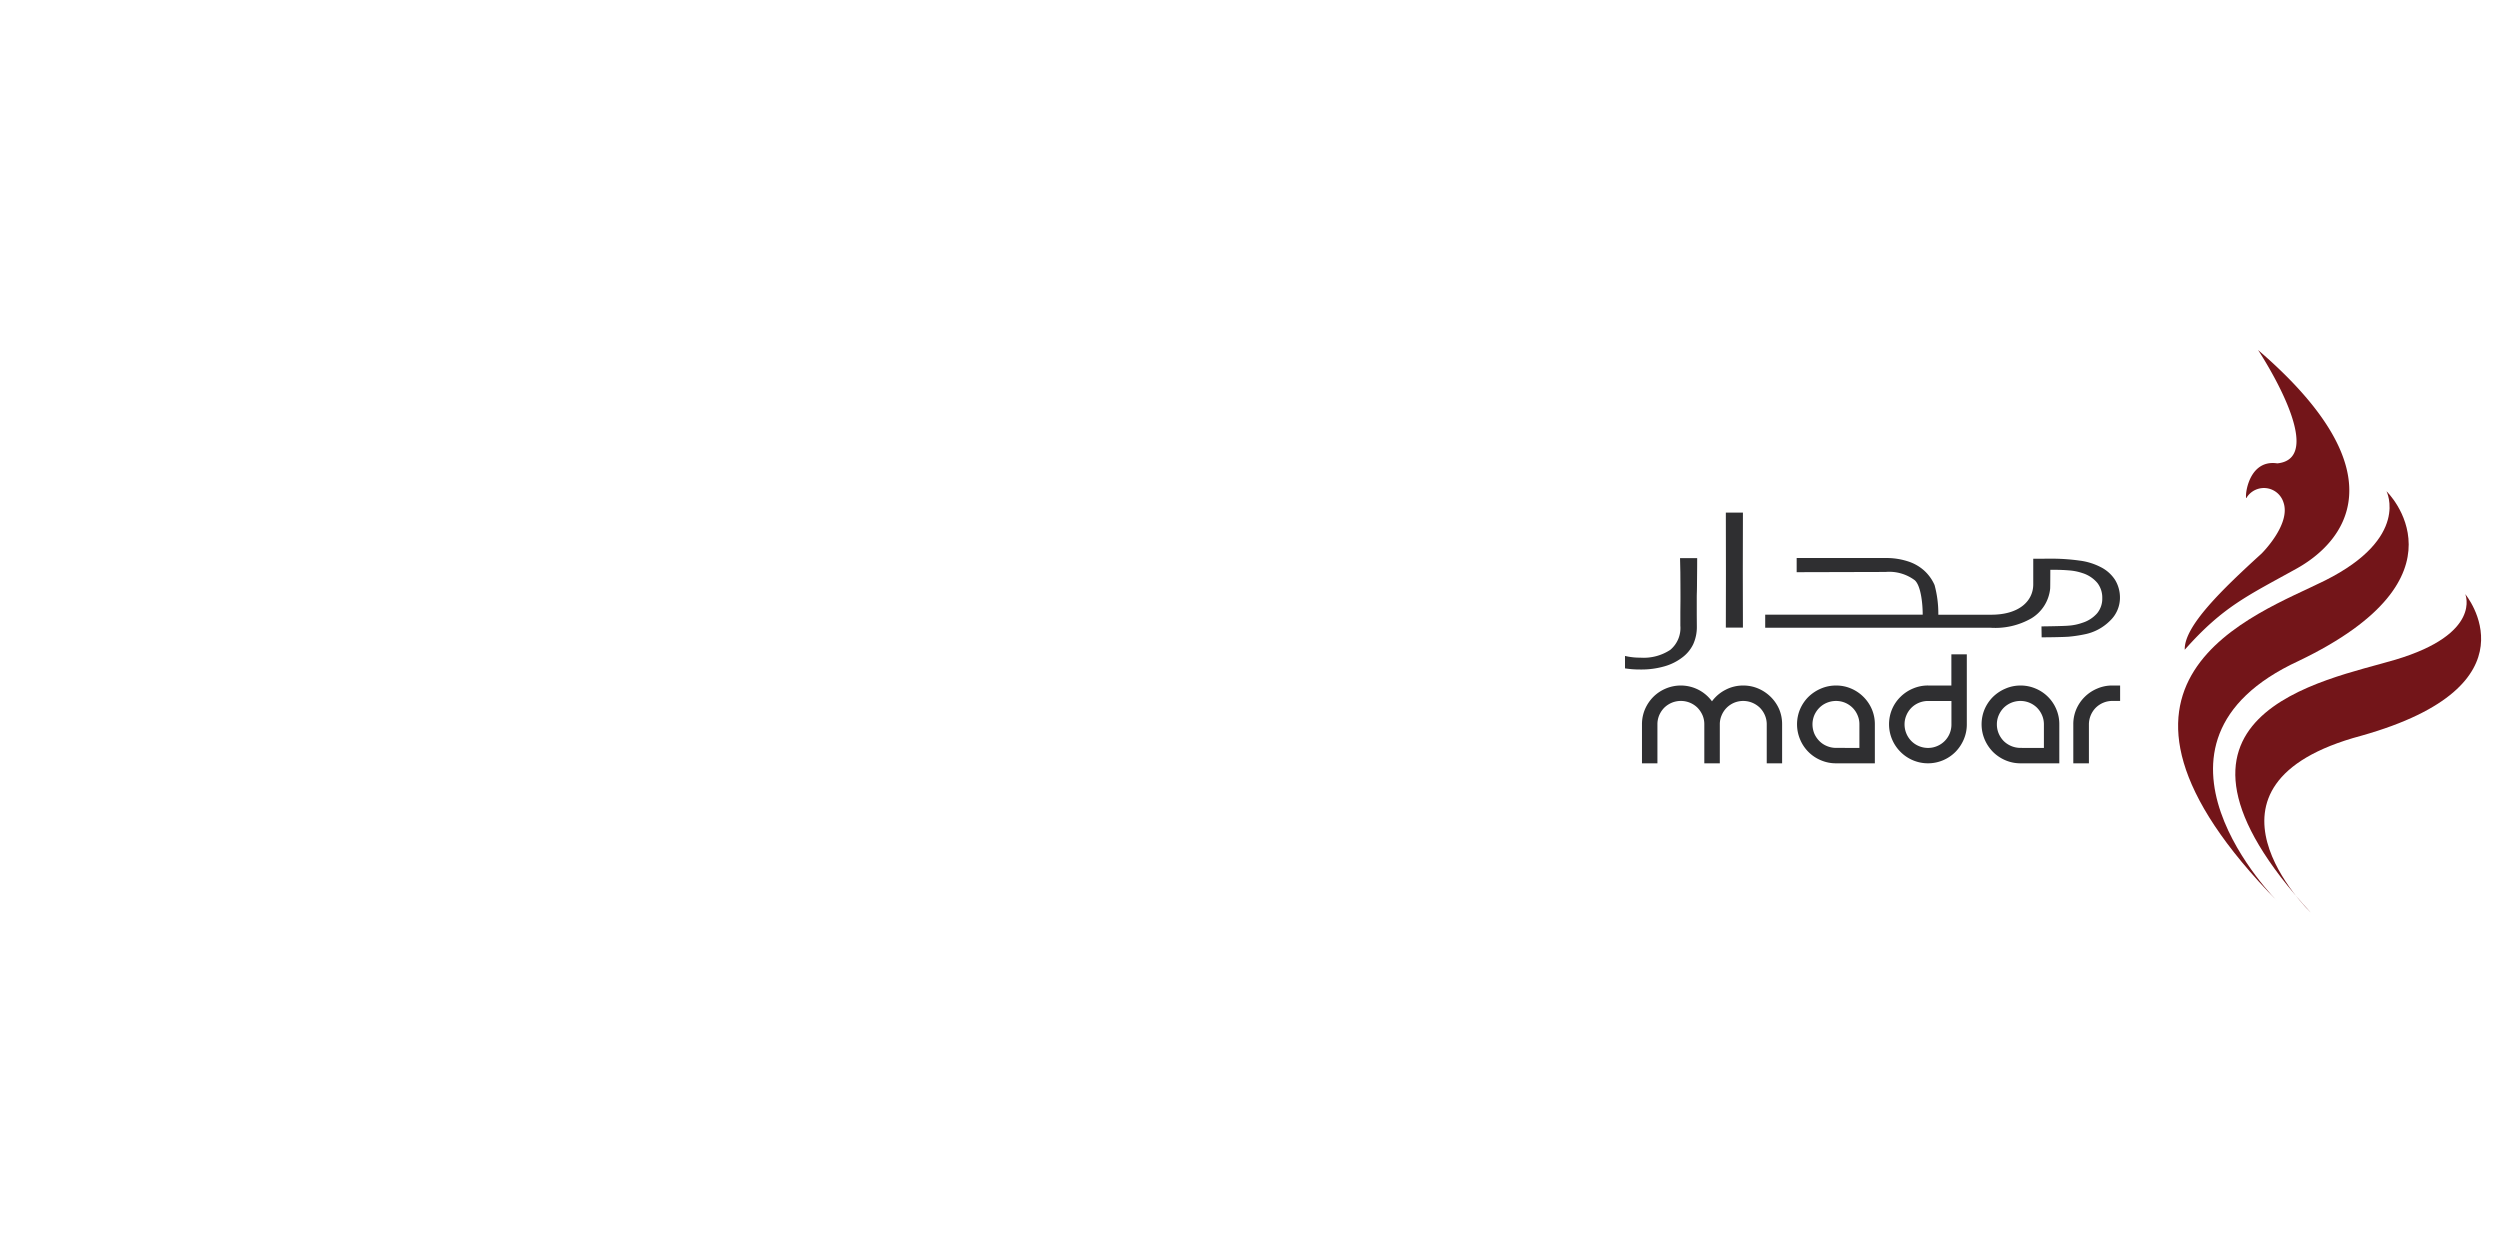
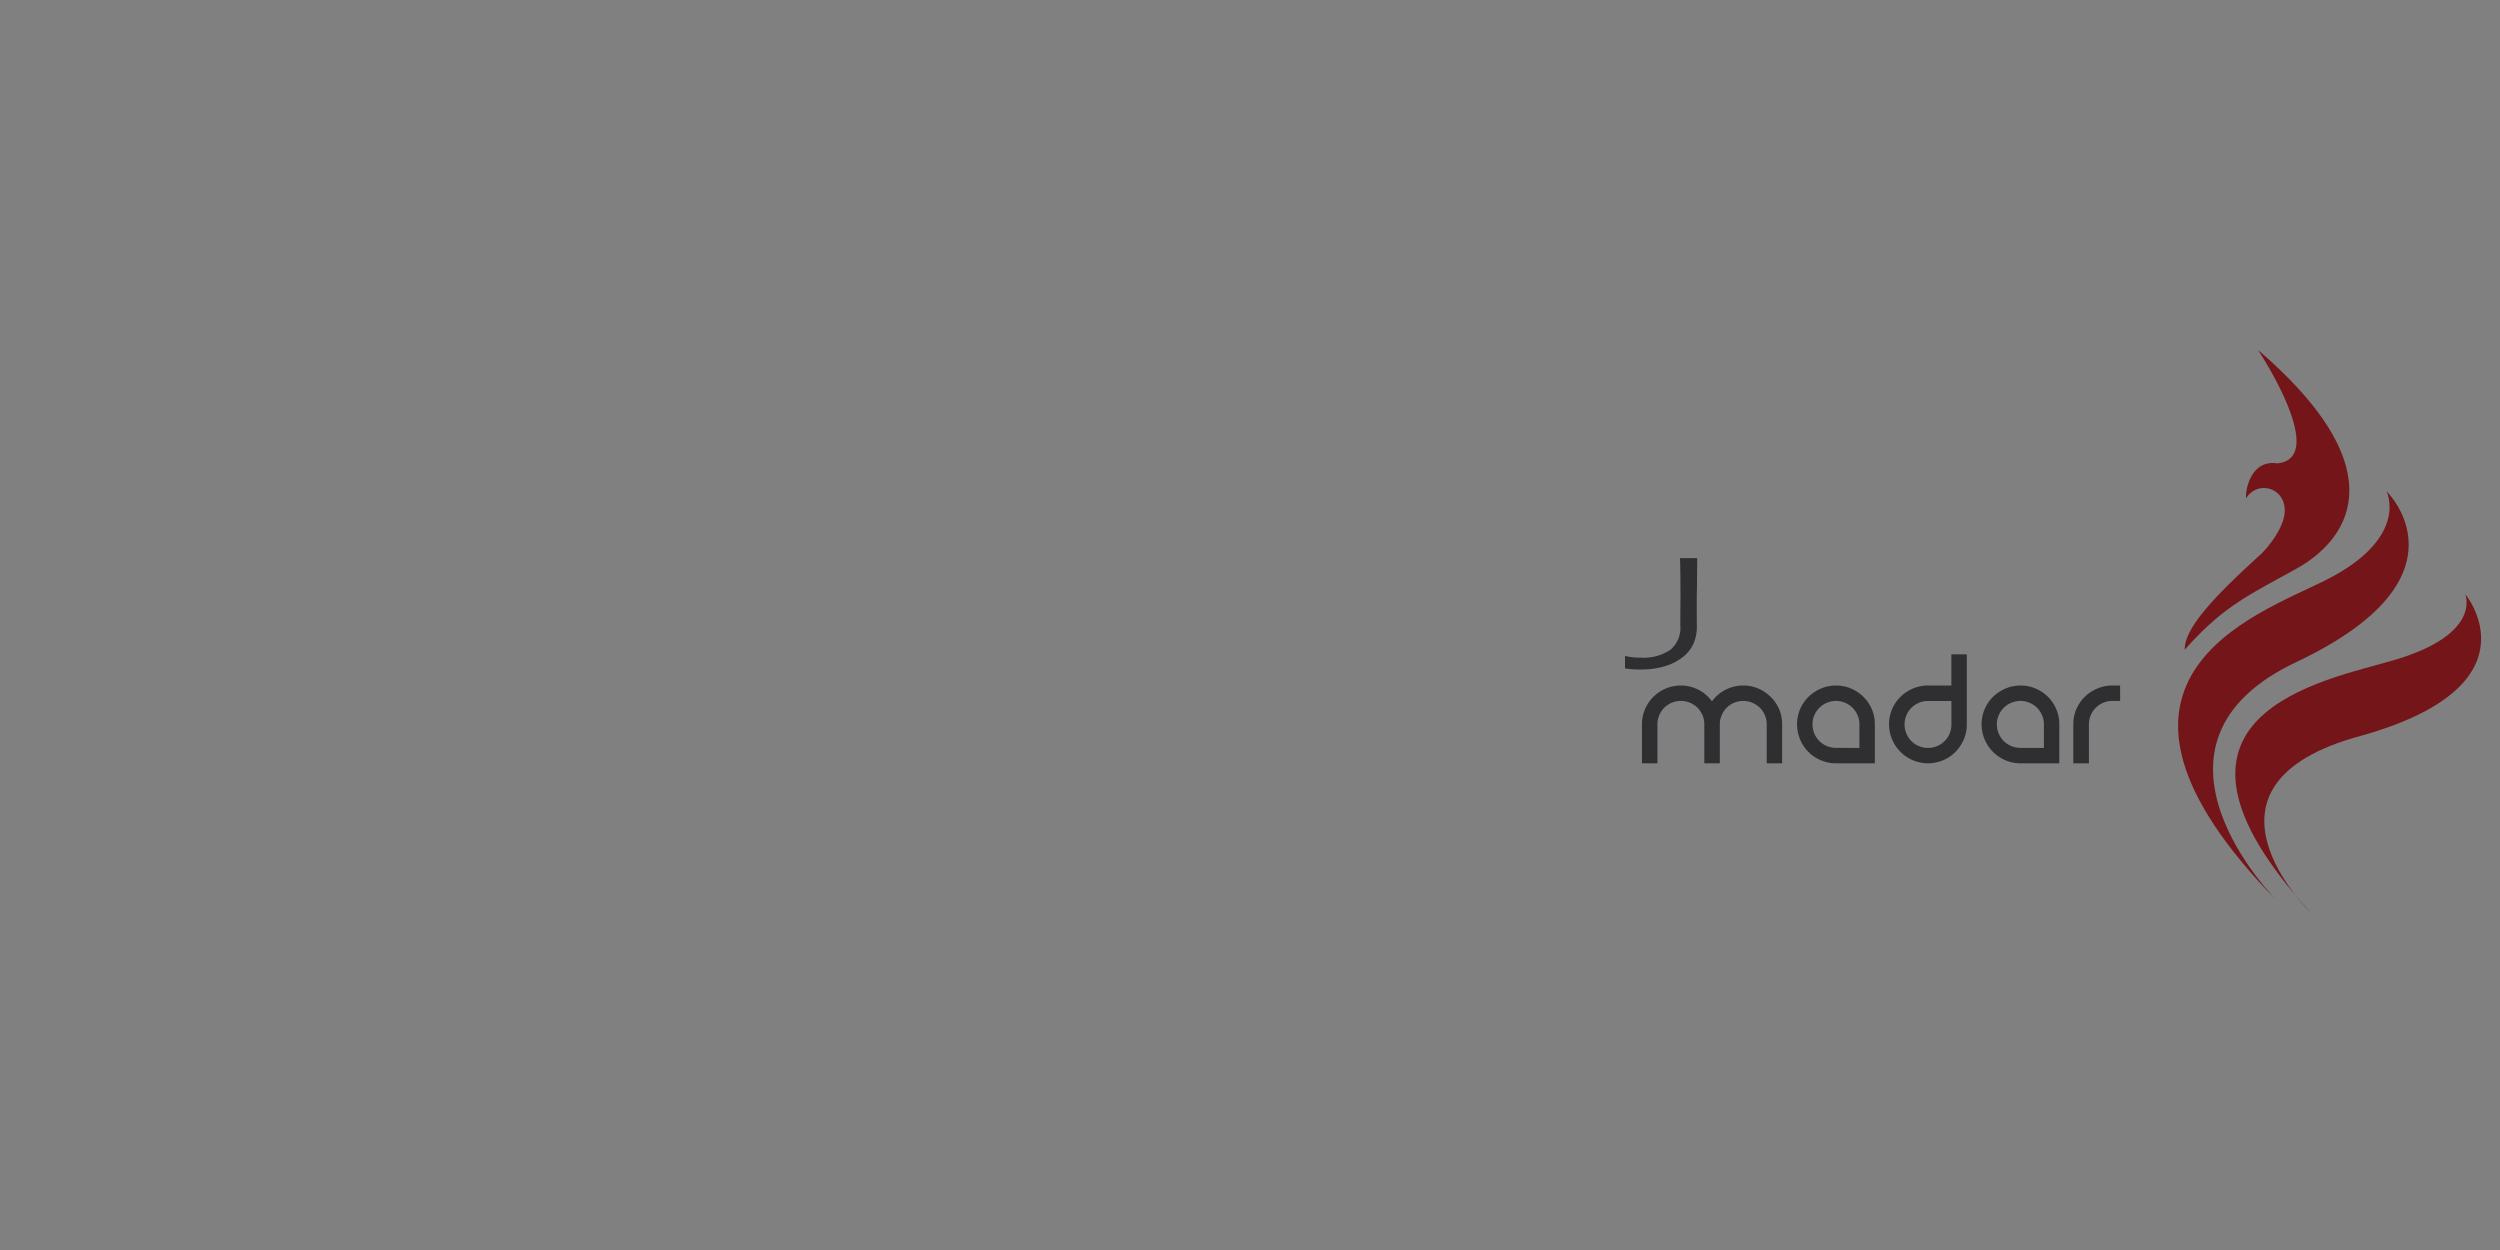
<svg xmlns="http://www.w3.org/2000/svg" xmlns:xlink="http://www.w3.org/1999/xlink" width="200" height="100" viewBox="0 0 200 100">
  <rect x="0" y="0" width="200" height="100" fill="#808080" stroke="none" />
  <defs>
    <radialGradient id="radial-gradient" cx="0.5" cy="0.5" r="0.447" gradientTransform="translate(-21.206) scale(1.295 1)" gradientUnits="objectBoundingBox">
      <stop offset="0" stop-color="#d7031c" />
      <stop offset="0.087" stop-color="#c30a1d" />
      <stop offset="0.25" stop-color="#a2161f" />
      <stop offset="0.652" stop-color="#88161b" />
      <stop offset="0.961" stop-color="#731519" />
    </radialGradient>
    <radialGradient id="radial-gradient-2" cx="0.5" cy="0.5" r="0.406" gradientTransform="translate(-58.929) scale(1.78 1)" xlink:href="#radial-gradient" />
    <radialGradient id="radial-gradient-3" cx="0.5" cy="0.5" r="0.403" gradientTransform="translate(-86.313) scale(1.821 1)" xlink:href="#radial-gradient" />
    <clipPath id="clip-madar_r">
      <rect width="200" height="100" />
    </clipPath>
  </defs>
  <g id="madar_r" clip-path="url(#clip-madar_r)">
-     <rect width="200" height="100" fill="#fff" />
    <g id="Group_176" data-name="Group 176" transform="translate(-286.255 -446)">
      <path id="Path_139" data-name="Path 139" d="M471.11,519s-10.6-10.22,4.039-14.139c14.394-4.046,8.326-11.331,8.326-11.331s1.382,3.17-5.6,5.25C472.3,500.44,456.51,503.076,471.11,519Z" fill="url(#radial-gradient)" />
      <path id="Path_140" data-name="Path 140" d="M468.477,518.134s-12.7-12.621,1.671-19.26c14.107-6.754,7.026-13.576,7.026-13.576s1.917,3.725-4.92,7.143C466.809,495.172,451.057,500.374,468.477,518.134Z" fill="url(#radial-gradient-2)" />
      <path id="Path_141" data-name="Path 141" d="M466.9,474c11.6,9.979,6.792,15.424,3.077,17.491-3.913,2.174-5.87,3.022-8.942,6.488-.066-1.869,2.987-4.817,6.14-7.689,0,0,2.382-2.345,1.755-4.105a1.637,1.637,0,0,0-2.911-.432c-.228.713-.171-3.076,2.419-2.683C472.64,482.646,466.9,474,466.9,474Z" fill="url(#radial-gradient-3)" />
      <g id="Group_52" data-name="Group 52">
        <g id="Group_49" data-name="Group 49">
-           <path id="Path_142" data-name="Path 142" d="M425.689,496.207h-1.367c.005-.269.015-8.282,0-9.2h1.367C425.673,487.665,425.681,495.938,425.689,496.207Z" fill="#2f2f31" fill-rule="evenodd" />
          <path id="Path_143" data-name="Path 143" d="M422.029,490.649c0,.881-.012,1.607-.015,2.185s-.018.571-.018.995v1.341l.007.953a3.344,3.344,0,0,1-.287,1.408,2.871,2.871,0,0,1-.87,1.059,4.241,4.241,0,0,1-1.418.712,6.669,6.669,0,0,1-1.951.258,7.756,7.756,0,0,1-1.222-.09v-.995a5.116,5.116,0,0,0,1.222.137,3.865,3.865,0,0,0,2.4-.623,2.276,2.276,0,0,0,.806-1.934V494.97l.01-1.022c0-1.093-.006-1.473-.01-2.166l-.025-1.133Z" fill="#2f2f31" fill-rule="evenodd" />
          <g id="Group_48" data-name="Group 48">
-             <path id="Path_144" data-name="Path 144" d="M455.453,492.38a2.925,2.925,0,0,0-1.15-1.016,5.049,5.049,0,0,0-1.7-.519,16.287,16.287,0,0,0-2.434-.151l-1.254.007v2.045c0,1.339-1.137,2.452-3.423,2.431h-4.171a8.707,8.707,0,0,0-.3-2.371,3.415,3.415,0,0,0-.856-1.181,3.561,3.561,0,0,0-1.277-.717,5.562,5.562,0,0,0-1.7-.267l-7.2,0v1.134l7.116-.019a3.41,3.41,0,0,1,2.332.663c.491.443.635,1.861.635,2.754h-12.6v1.047h18.022a5.8,5.8,0,0,0,3.282-.759,3.142,3.142,0,0,0,1.494-2.385c.009-.153.012-1.492.012-1.492h.305c.41,0,.806.015,1.192.048a4.272,4.272,0,0,1,1.072.215,2.551,2.551,0,0,1,1.2.795,1.913,1.913,0,0,1,.387,1.2,1.84,1.84,0,0,1-.412,1.221,2.605,2.605,0,0,1-1.184.762,4.1,4.1,0,0,1-1.081.226c-.4.042-2.187.061-2.187.061l.013.874c.547,0,1.719-.017,2.162-.05a10.711,10.711,0,0,0,1.237-.183,3.953,3.953,0,0,0,2.078-1.1,2.531,2.531,0,0,0,.789-1.812A2.712,2.712,0,0,0,455.453,492.38Z" fill="#2f2f31" />
-           </g>
+             </g>
        </g>
        <g id="Group_51" data-name="Group 51">
          <g id="Group_50" data-name="Group 50">
            <path id="Path_145" data-name="Path 145" d="M425.709,500.842a3.02,3.02,0,0,1,1.216.245,3.228,3.228,0,0,1,.986.663,3.155,3.155,0,0,1,.676.983,3.074,3.074,0,0,1,.237,1.214v3.118h-1.23v-3.118a1.827,1.827,0,0,0-.146-.725,1.914,1.914,0,0,0-.4-.6,1.947,1.947,0,0,0-.605-.4,1.9,1.9,0,0,0-.733-.146,1.869,1.869,0,0,0-.73.146,1.917,1.917,0,0,0-.593.4,1.889,1.889,0,0,0-.4.6,1.794,1.794,0,0,0-.147.725v3.118H422.6v-3.118a1.824,1.824,0,0,0-.142-.725,2.033,2.033,0,0,0-.4-.6,1.888,1.888,0,0,0-1.335-.547,1.878,1.878,0,0,0-.731.146,1.93,1.93,0,0,0-.6.4,1.969,1.969,0,0,0-.4.6,1.843,1.843,0,0,0-.143.725v3.118h-1.236v-3.118a3.061,3.061,0,0,1,.244-1.214,3.191,3.191,0,0,1,.665-.983,3.123,3.123,0,0,1,.991-.663,3.1,3.1,0,0,1,2.627.1,3.1,3.1,0,0,1,1.073.919,3.07,3.07,0,0,1,1.081-.919A3,3,0,0,1,425.709,500.842Z" fill="#2f2f31" />
            <path id="Path_146" data-name="Path 146" d="M433.138,500.842a3.009,3.009,0,0,1,1.213.245,3.113,3.113,0,0,1,.981.663,3.148,3.148,0,0,1,.668.983,3.043,3.043,0,0,1,.243,1.214v3.118h-3.105a3.037,3.037,0,0,1-1.207-.242,3.076,3.076,0,0,1-1.669-1.672,3.117,3.117,0,0,1,0-2.418,3.159,3.159,0,0,1,.666-.983,3.257,3.257,0,0,1,1-.663A3.022,3.022,0,0,1,433.138,500.842Zm1.869,4.992v-1.887a1.776,1.776,0,0,0-.146-.725,1.851,1.851,0,0,0-.4-.6,1.9,1.9,0,0,0-.594-.4,1.869,1.869,0,0,0-.727-.146,1.92,1.92,0,0,0-.735.146,1.82,1.82,0,0,0-.6.4,1.948,1.948,0,0,0-.407.6,1.917,1.917,0,0,0-.144.725,1.994,1.994,0,0,0,.144.736,1.95,1.95,0,0,0,.407.6,1.788,1.788,0,0,0,.6.4,1.885,1.885,0,0,0,.735.148Z" fill="#2f2f31" />
            <path id="Path_147" data-name="Path 147" d="M443.6,498.349v5.6a3.015,3.015,0,0,1-.242,1.2,3.228,3.228,0,0,1-.664,1,3.1,3.1,0,0,1-4.4,0,3.115,3.115,0,0,1-.672-1,3.117,3.117,0,0,1,0-2.418,3.061,3.061,0,0,1,.672-.983,3.119,3.119,0,0,1,.995-.663,3.02,3.02,0,0,1,1.208-.245h1.868v-2.493Zm-3.1,7.485a1.819,1.819,0,0,0,.726-.148,1.853,1.853,0,0,0,1-1,1.862,1.862,0,0,0,.144-.736v-1.872H440.5a1.9,1.9,0,0,0-.734.146,1.86,1.86,0,0,0-.6.4,1.886,1.886,0,0,0-.4.6,1.827,1.827,0,0,0-.147.725,1.895,1.895,0,0,0,.55,1.339,1.827,1.827,0,0,0,.6.4A1.862,1.862,0,0,0,440.5,505.834Z" fill="#2f2f31" />
            <path id="Path_148" data-name="Path 148" d="M447.893,500.842a3.02,3.02,0,0,1,1.216.245,3.075,3.075,0,0,1,1.648,1.646,3.026,3.026,0,0,1,.243,1.214v3.118h-3.107a3.027,3.027,0,0,1-1.2-.242,3.167,3.167,0,0,1-1-.671,3.222,3.222,0,0,1-.668-1,3.129,3.129,0,0,1,0-2.418,3.165,3.165,0,0,1,.668-.983,3.229,3.229,0,0,1,1-.663A3.012,3.012,0,0,1,447.893,500.842Zm1.874,4.992v-1.887a1.81,1.81,0,0,0-.147-.725,1.946,1.946,0,0,0-.4-.6,1.891,1.891,0,0,0-.6-.4,1.871,1.871,0,0,0-.732-.146,1.9,1.9,0,0,0-1.336.547,1.963,1.963,0,0,0-.4.6,1.792,1.792,0,0,0-.146.725,1.863,1.863,0,0,0,.146.736,1.965,1.965,0,0,0,.4.6,1.921,1.921,0,0,0,1.336.548Z" fill="#2f2f31" />
            <path id="Path_149" data-name="Path 149" d="M455.864,500.842v1.233h-.624a1.849,1.849,0,0,0-.726.146,1.888,1.888,0,0,0-.6.4,1.911,1.911,0,0,0-.546,1.325v3.118h-1.249v-3.118a3.043,3.043,0,0,1,.243-1.214,3.132,3.132,0,0,1,1.67-1.646,3.005,3.005,0,0,1,1.2-.245Z" fill="#2f2f31" />
          </g>
        </g>
      </g>
    </g>
  </g>
</svg>